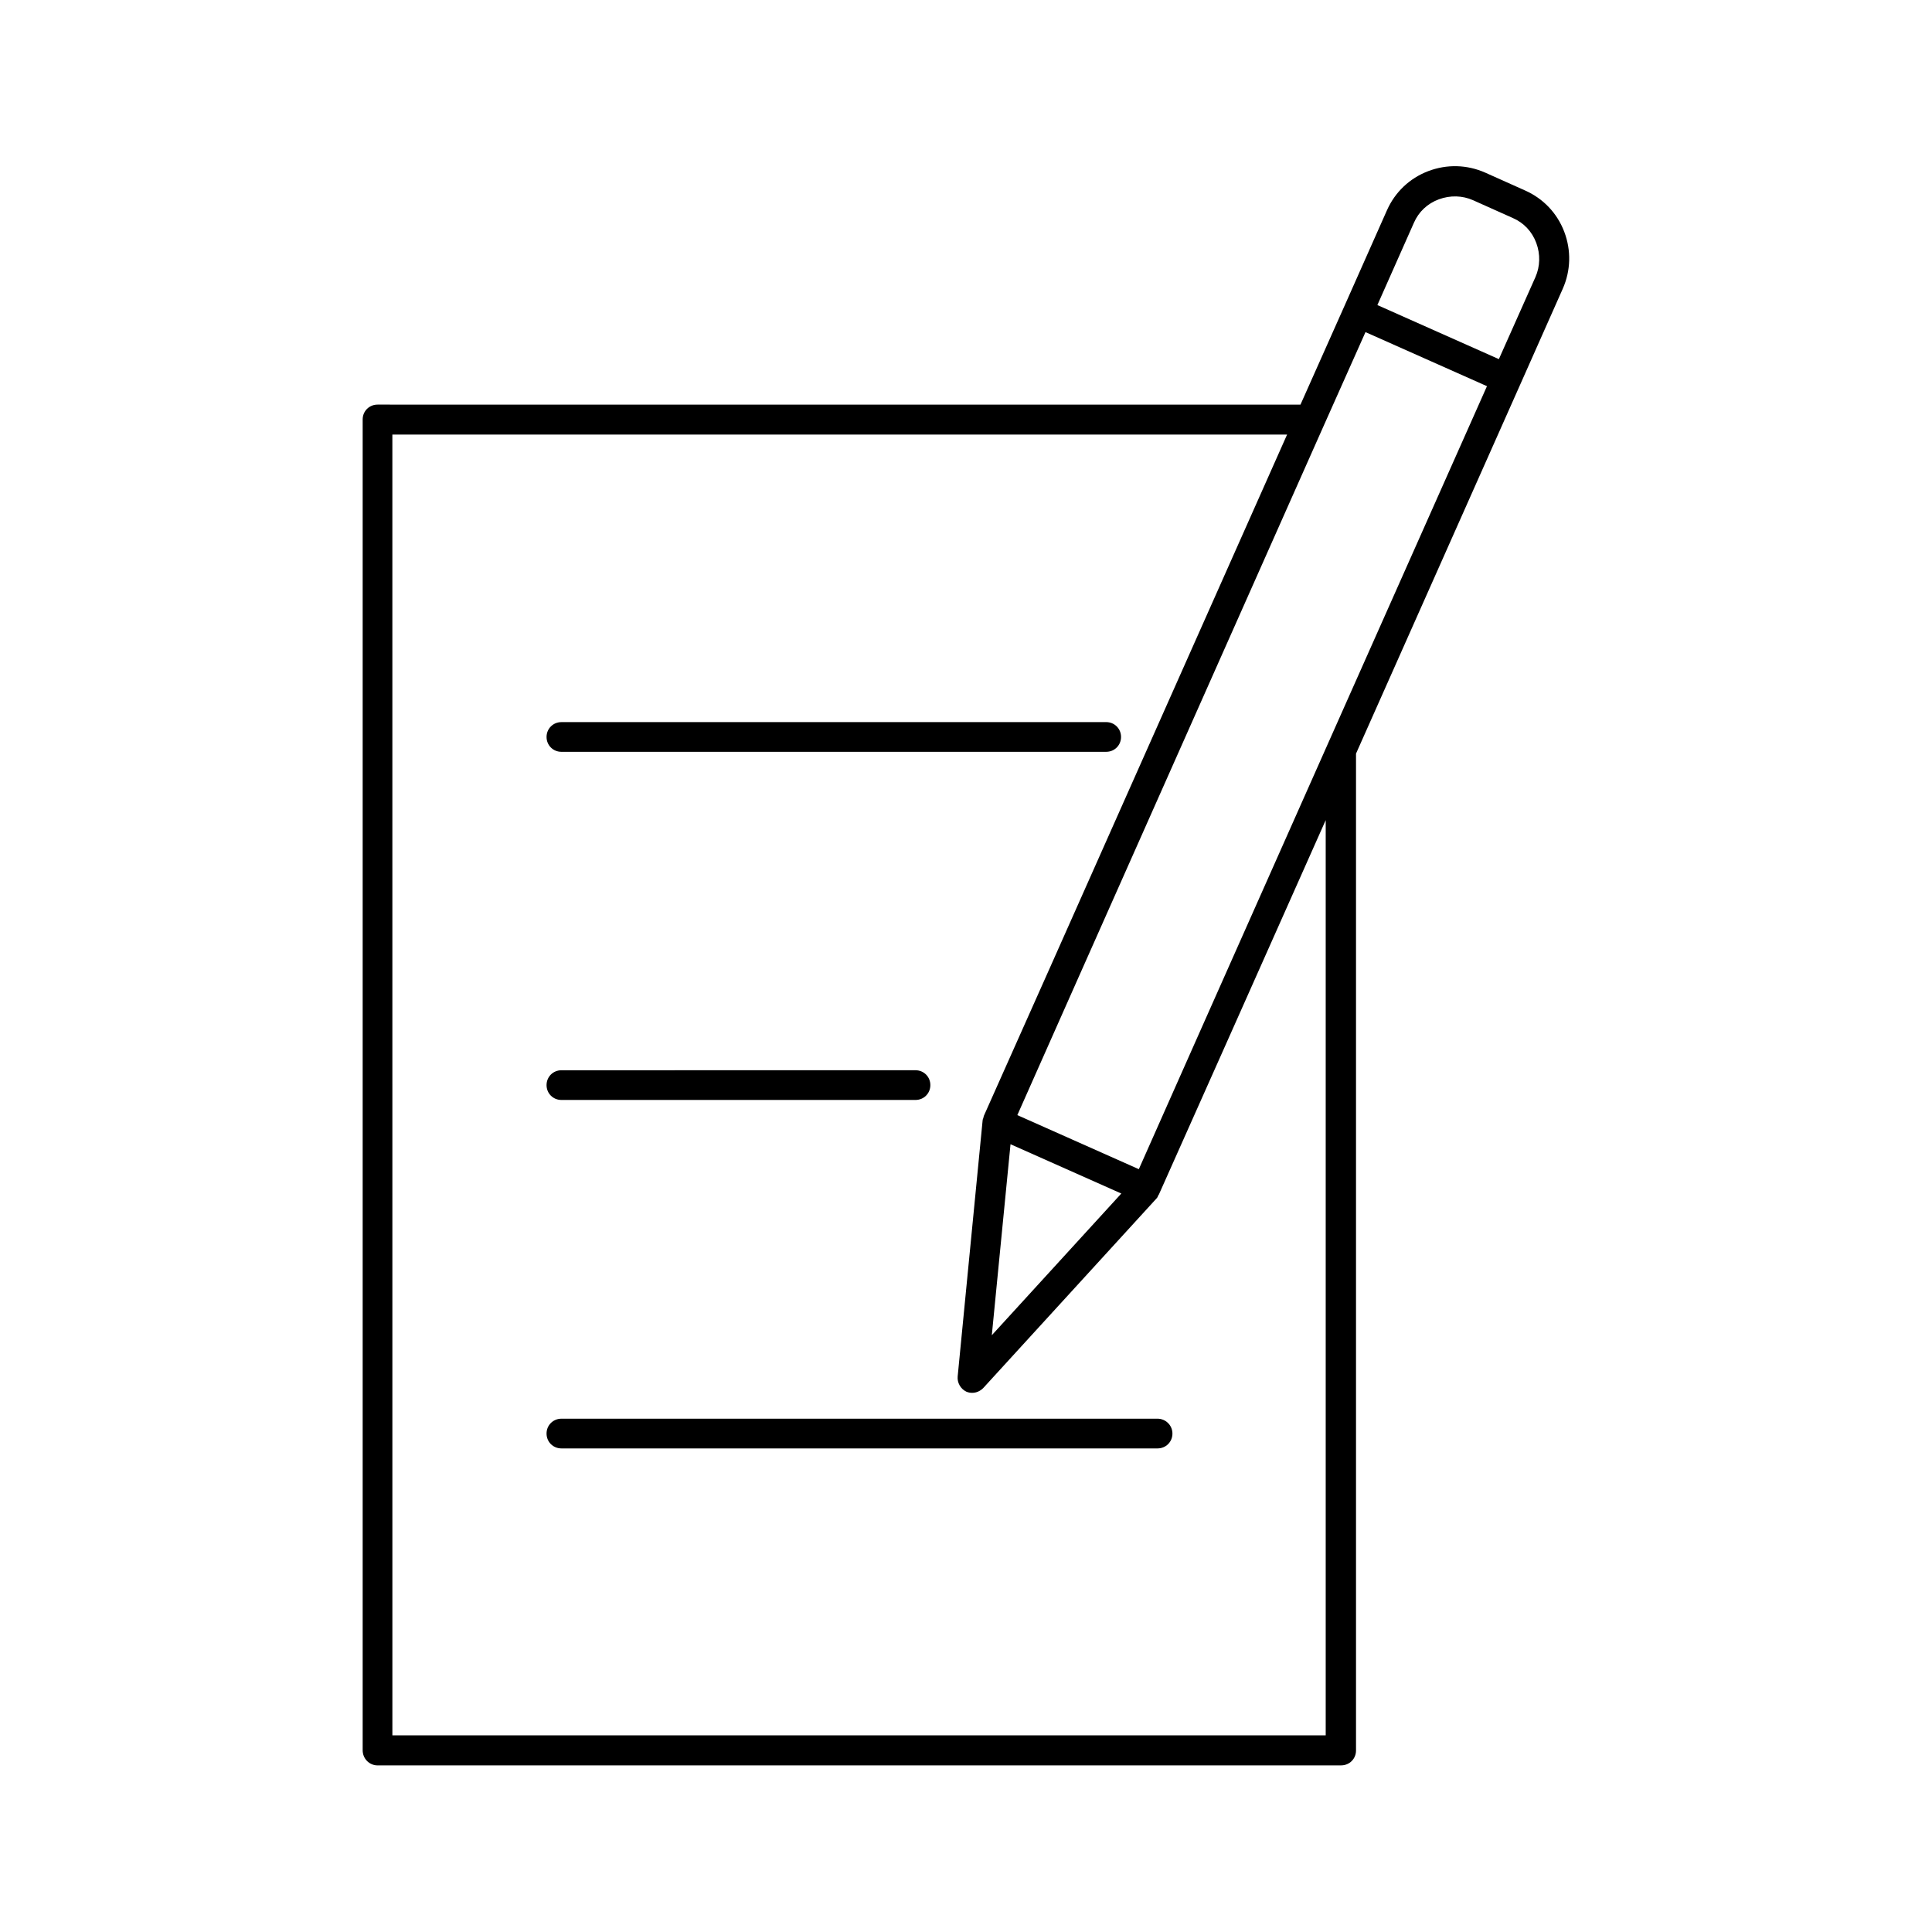
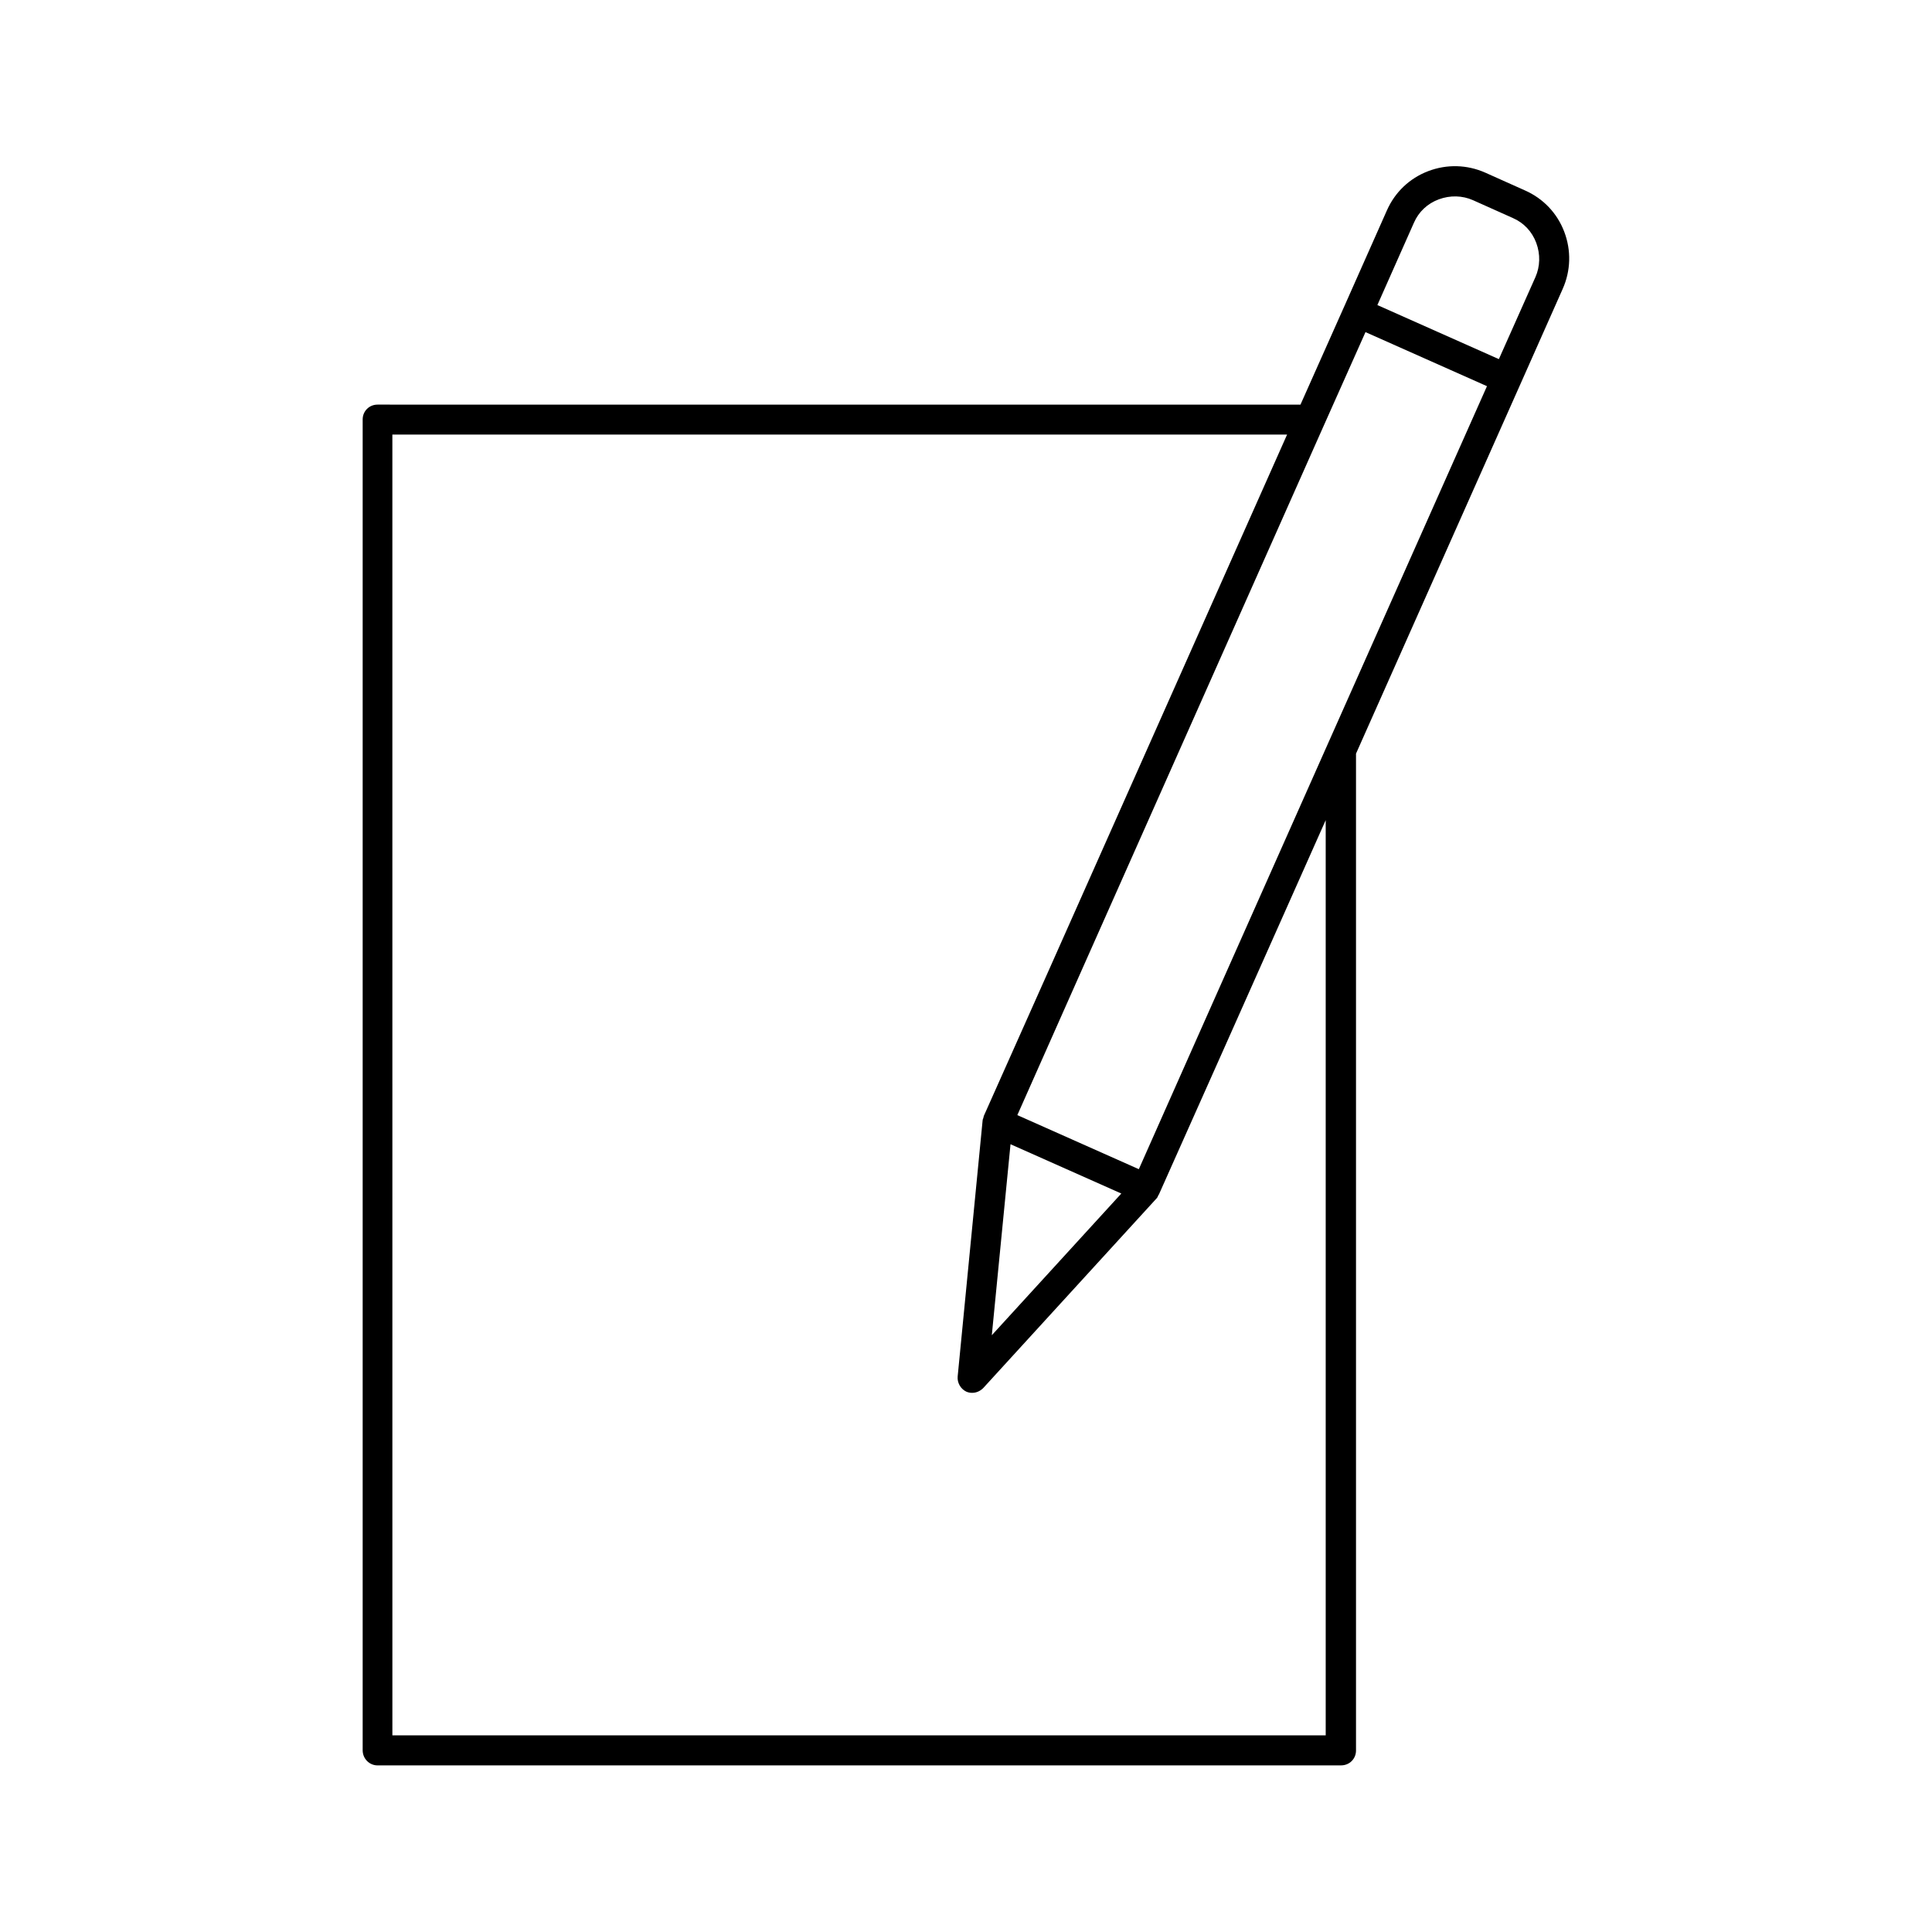
<svg xmlns="http://www.w3.org/2000/svg" fill="#000000" width="800px" height="800px" version="1.1" viewBox="144 144 512 512">
  <g>
    <path d="m244.05 611.84h255.37c2.203 0 3.938-1.73 3.938-3.938v-264.18l43.531-97.848 11.258-25.348c2.125-4.801 2.281-10.156 0.395-15.113-1.891-4.961-5.59-8.816-10.391-10.941l-10.547-4.723c-4.801-2.125-10.156-2.281-15.113-0.395-4.961 1.891-8.816 5.59-10.941 10.391l-11.258 25.348-11.652 26.137-244.59-0.004c-2.203 0-3.938 1.73-3.938 3.938v352.67c0 2.277 1.812 4.012 3.938 4.012zm274.65-408.8c1.258-2.914 3.621-5.117 6.613-6.219 2.992-1.102 6.219-1.023 9.055 0.234l10.547 4.723c2.914 1.258 5.117 3.621 6.219 6.613s1.023 6.219-0.234 9.055l-9.684 21.727-32.195-14.328zm-23.93 53.848 11.098-24.875 32.195 14.328-42.273 95.016-34.086 76.672-15.902 35.816-32.195-14.328 15.902-35.816zm-53.609 203.41-34.32 37.551 4.957-50.617zm-193.18-201.13h237.11l-62.82 141.22-17.555 39.359c-0.078 0.234-0.078 0.473-0.156 0.629s-0.156 0.395-0.156 0.551l-6.613 67.855c-0.156 1.652 0.789 3.305 2.281 4.016 0.551 0.234 1.023 0.316 1.574 0.316 1.102 0 2.125-0.473 2.914-1.258l45.973-50.301c0.234-0.234 0.316-0.551 0.473-0.867 0.078-0.078 0.156-0.156 0.156-0.234l17.555-39.359 26.609-59.75v242.54h-247.34z" />
-     <path d="m292.78 343.24h144.37c2.203 0 3.938-1.73 3.938-3.938 0-2.203-1.73-3.938-3.938-3.938l-144.37 0.004c-2.203 0-3.938 1.73-3.938 3.938 0 2.199 1.734 3.934 3.938 3.934z" />
-     <path d="m292.78 435.5h93.836c2.203 0 3.938-1.73 3.938-3.938 0-2.203-1.73-3.938-3.938-3.938l-93.836 0.004c-2.203 0-3.938 1.73-3.938 3.938 0 2.203 1.734 3.934 3.938 3.934z" />
-     <path d="m450.77 519.97h-157.99c-2.203 0-3.938 1.73-3.938 3.938 0 2.203 1.73 3.938 3.938 3.938h157.99c2.203 0 3.938-1.73 3.938-3.938s-1.812-3.938-3.938-3.938z" />
  </g>
</svg>